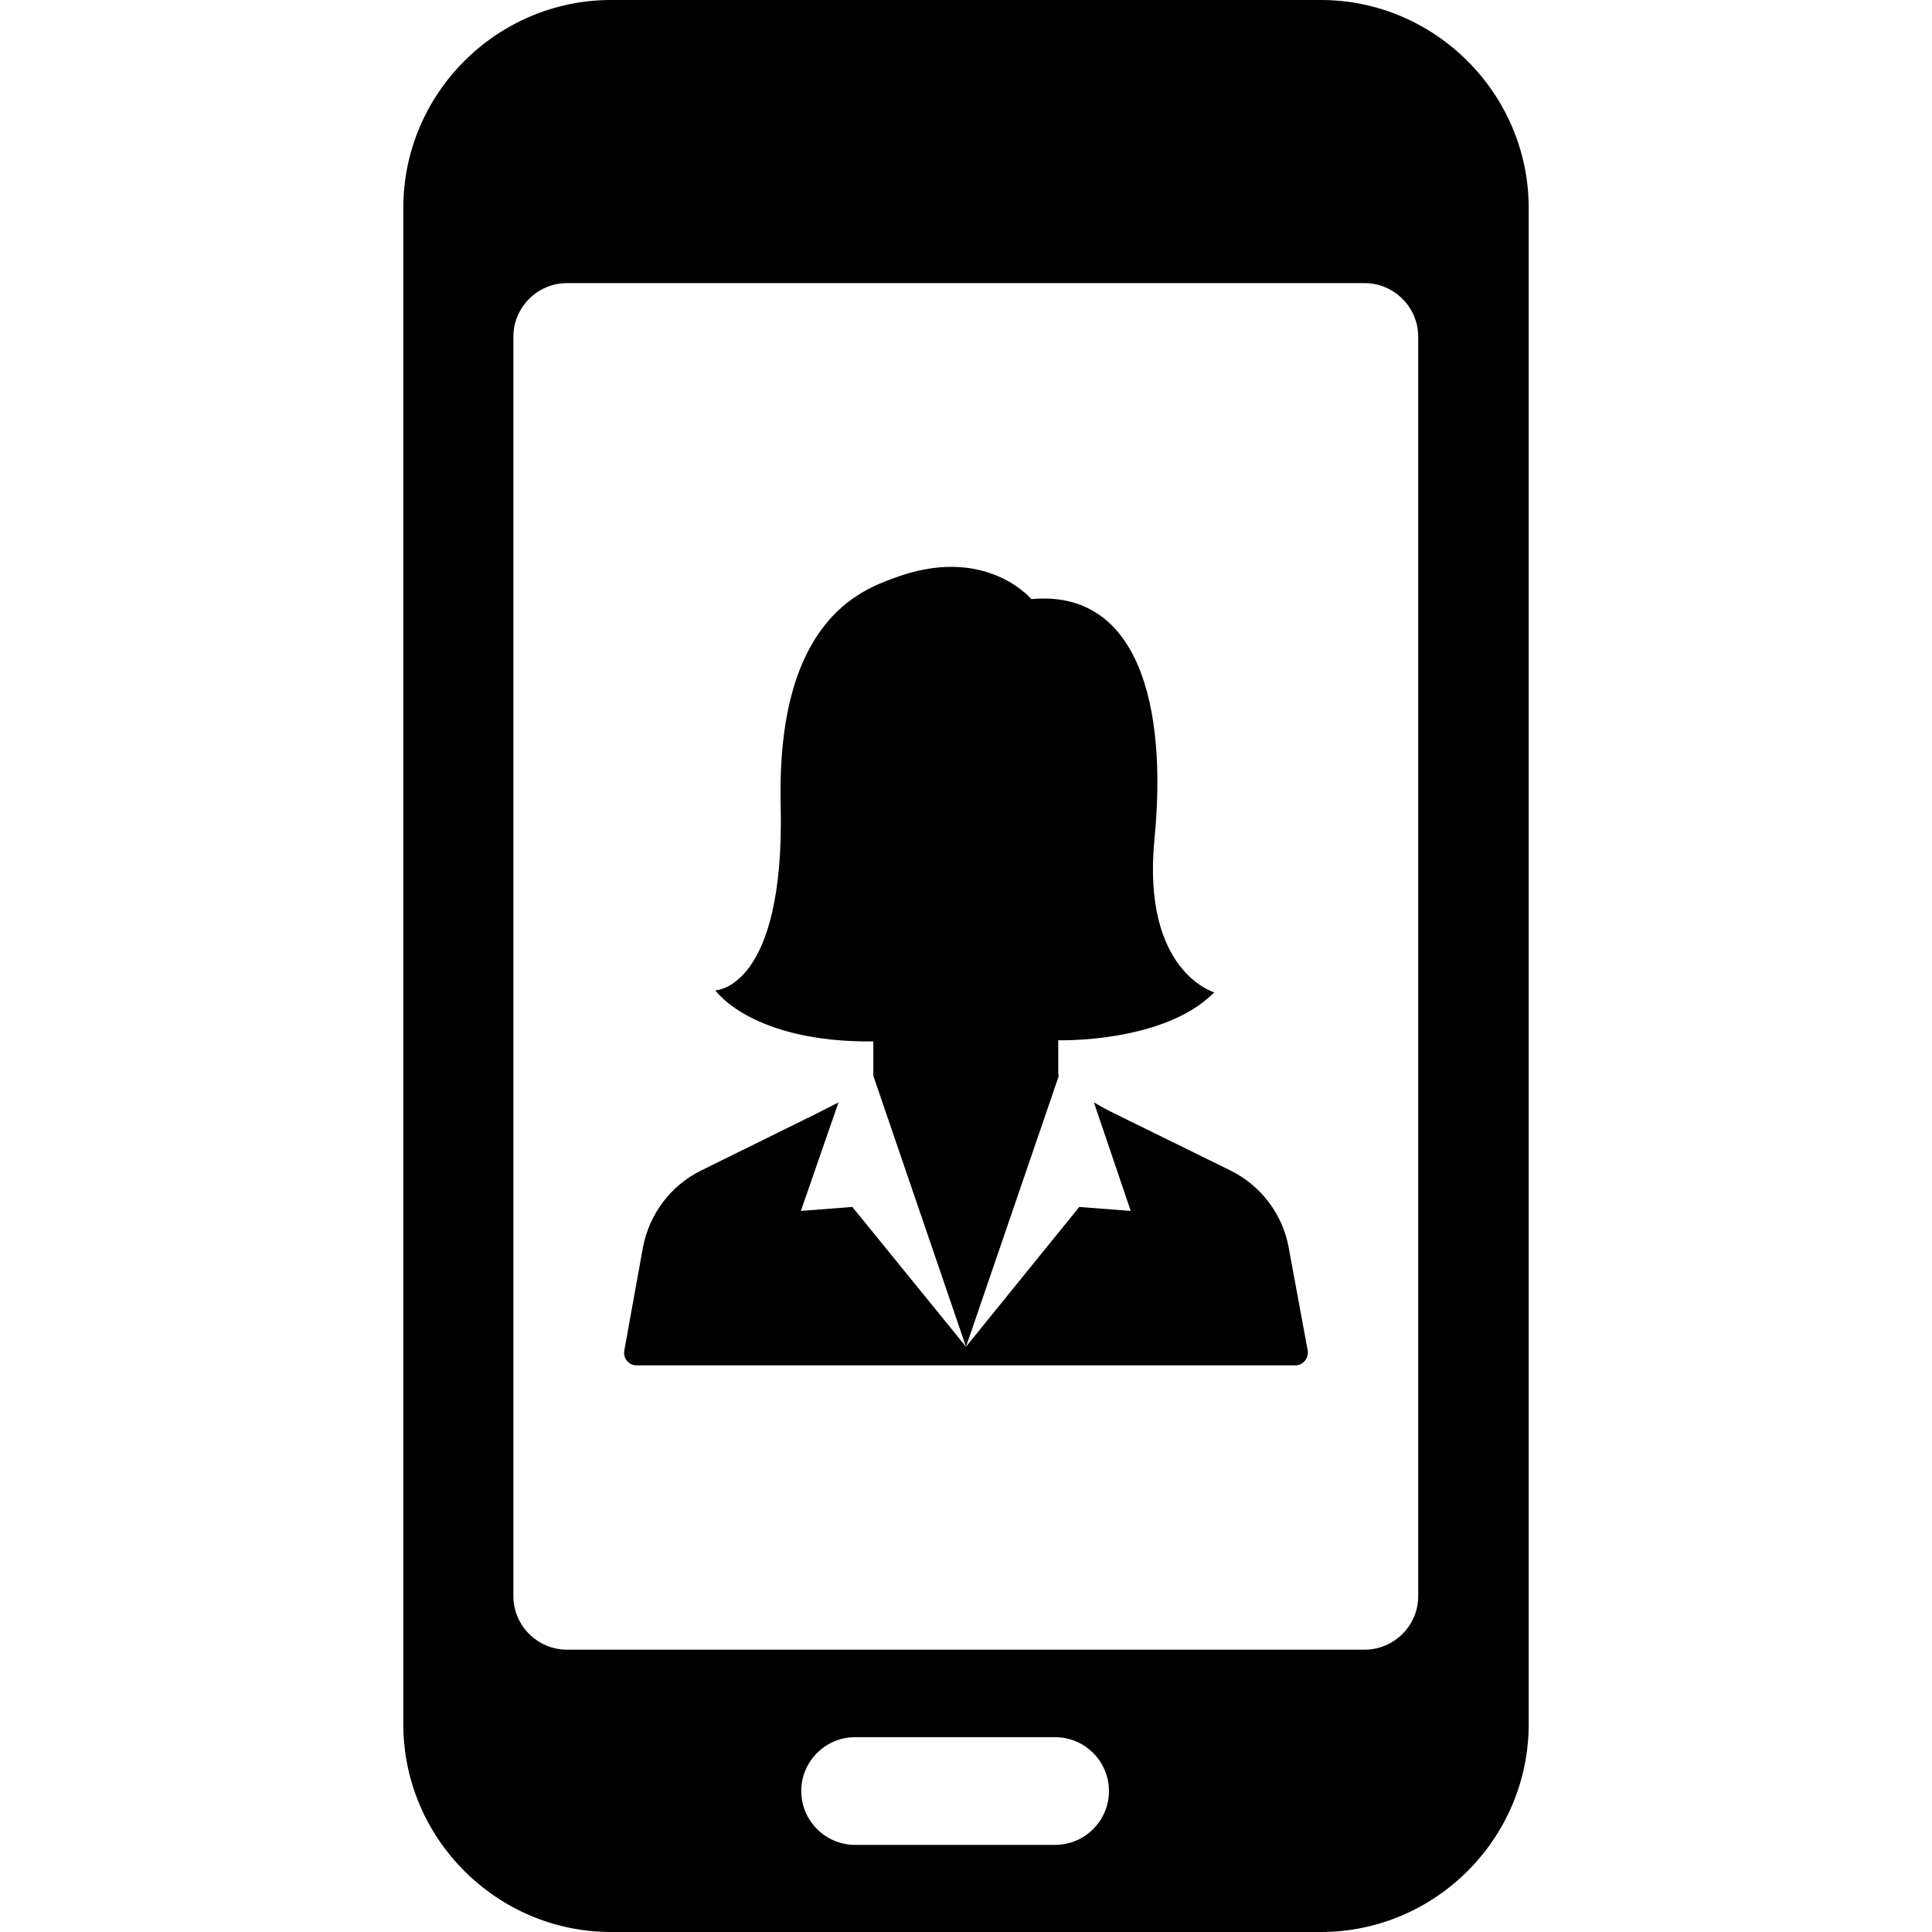
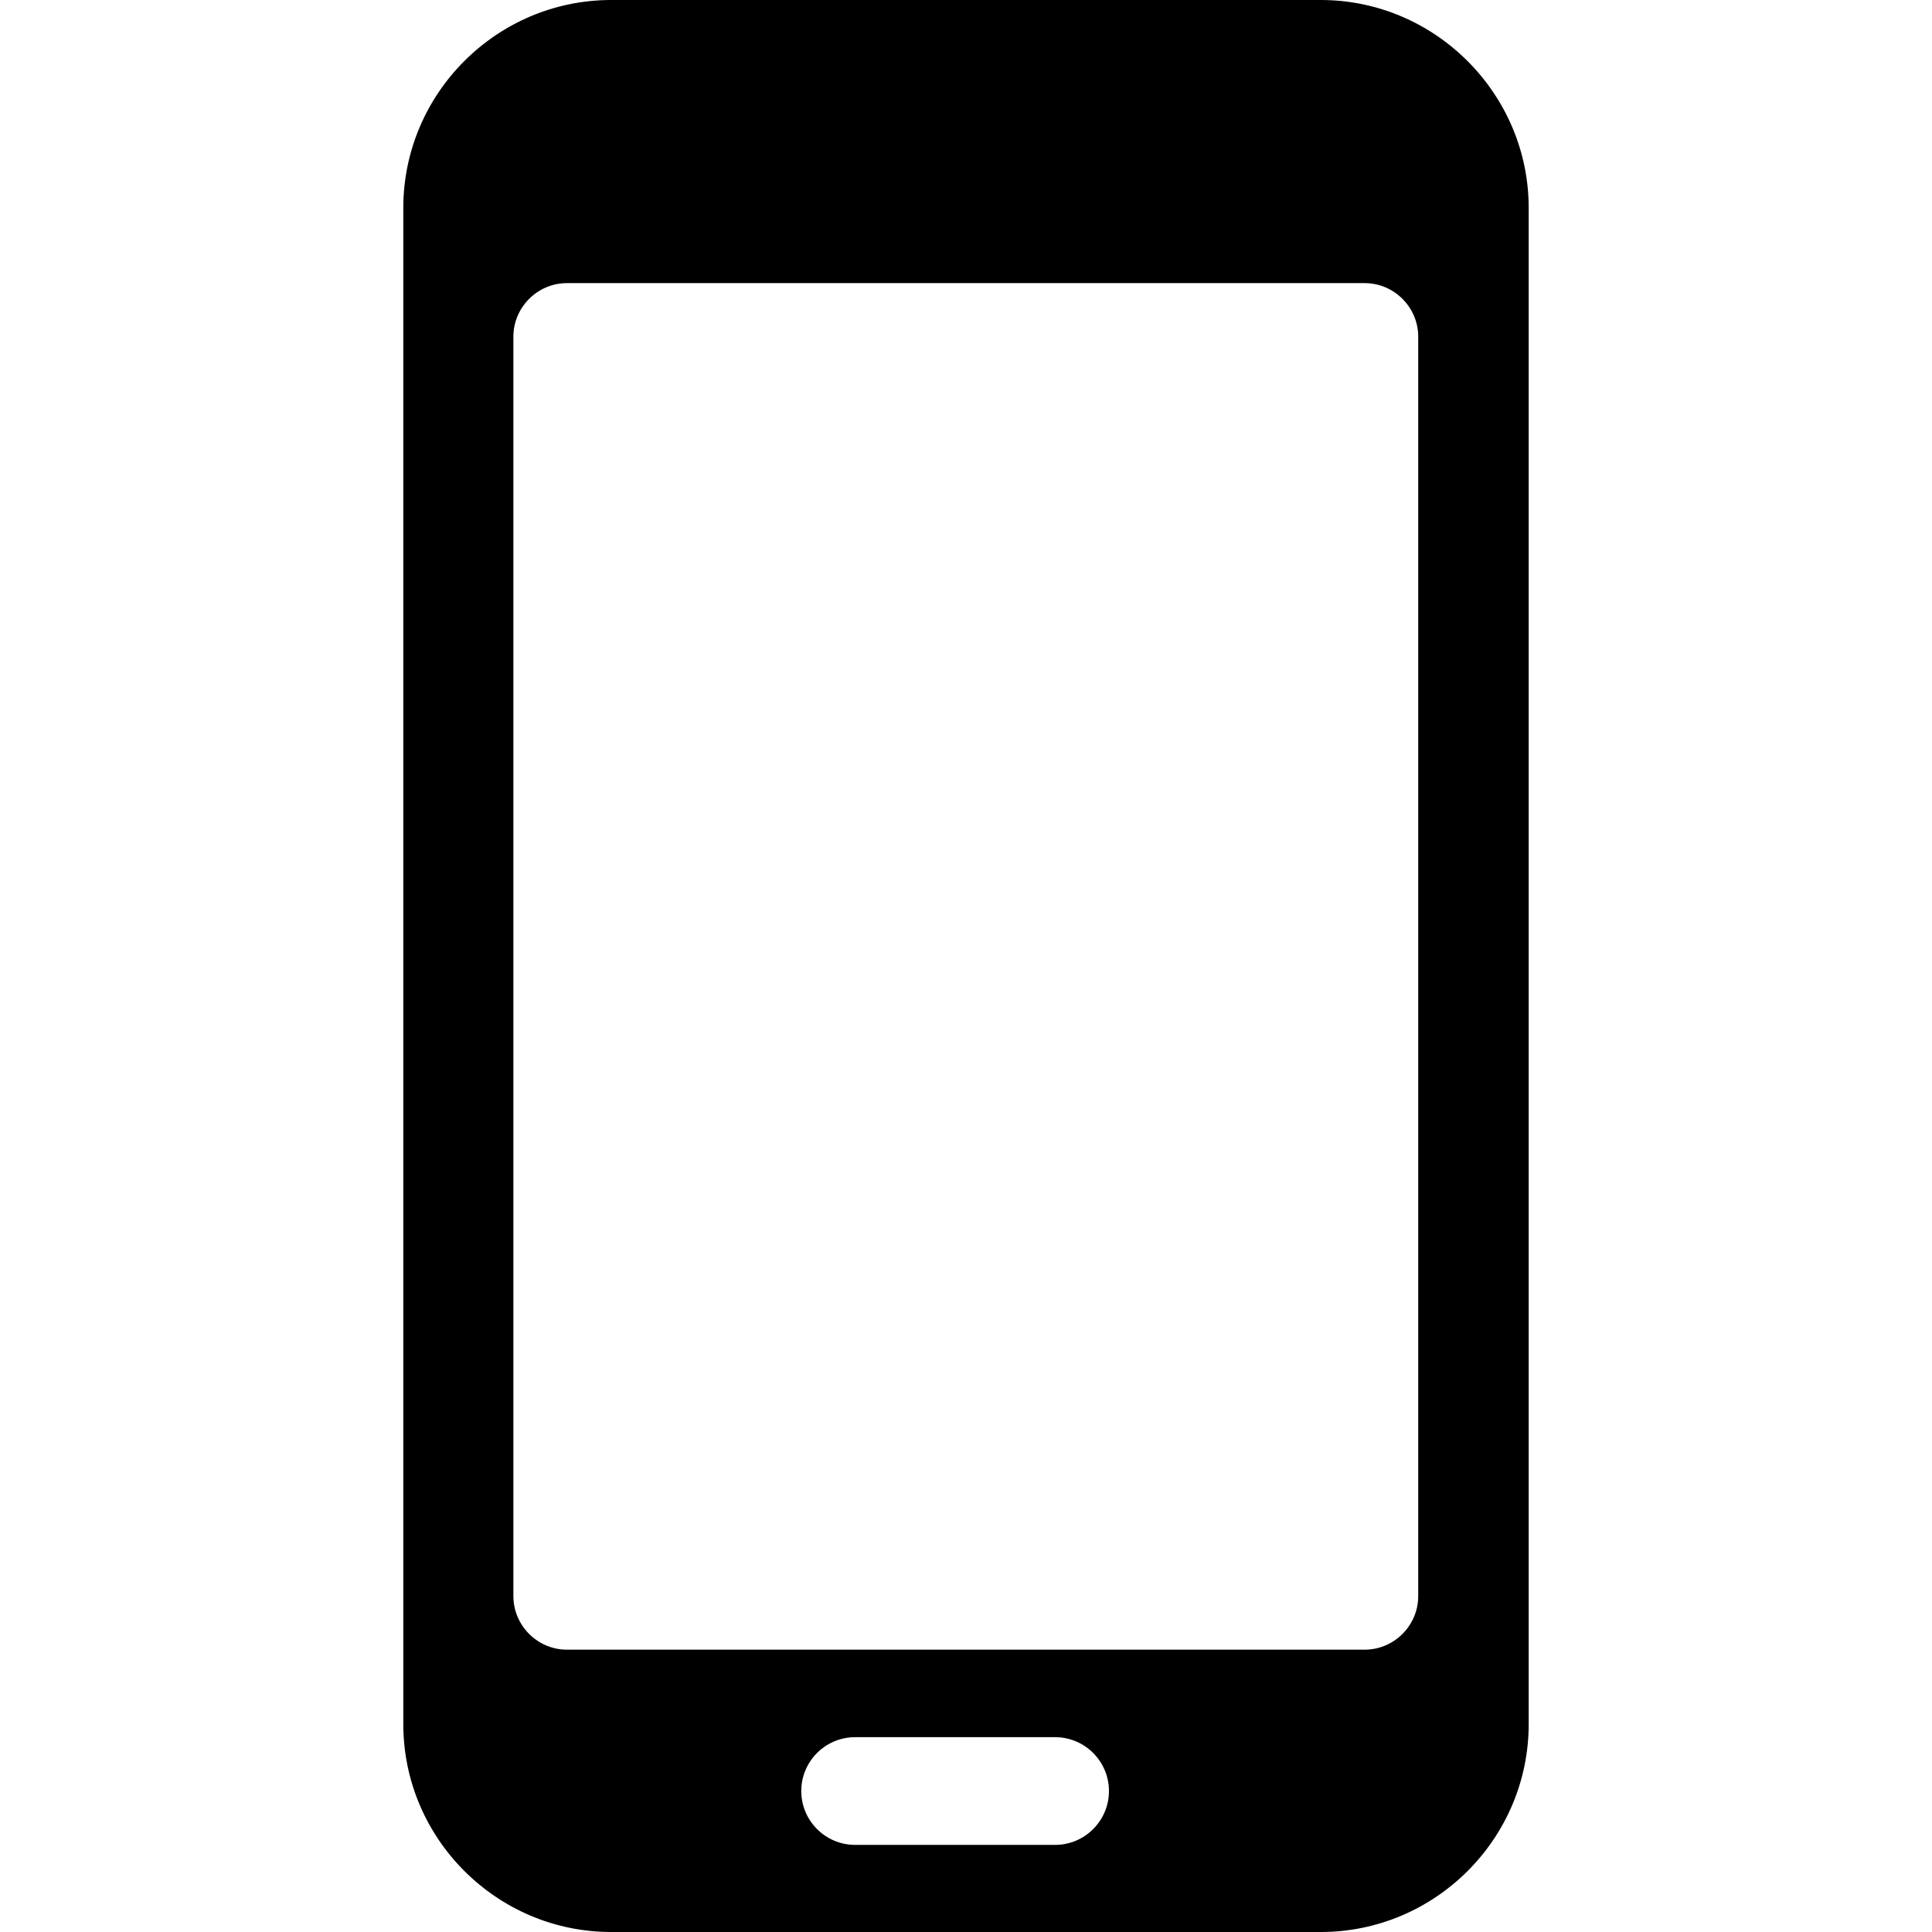
<svg xmlns="http://www.w3.org/2000/svg" version="1.1" id="Capa_1" x="0px" y="0px" viewBox="0 0 487.9 487.9" style="enable-background:new 0 0 487.9 487.9;" xml:space="preserve">
  <g>
    <g>
      <path d="M333.55,0h-179.2c-28.9,0-52.5,23.6-52.5,52.5v382.9c0,28.9,23.6,52.5,52.5,52.5h179.2c28.9,0,52.5-23.6,52.5-52.5V328.7    V97.4V52.5C386.05,23.7,362.45,0,333.55,0z M266.45,465.9h-50.5c-7.5,0-13.6-6.1-13.6-13.6s6.1-13.6,13.6-13.6h50.5    c7.5,0,13.6,6.1,13.6,13.6S273.95,465.9,266.45,465.9z M358.15,87.3v10.1v230.9v26.8v48c0,7.4-6.1,13.5-13.5,13.5h-201.5    c-7.4,0-13.5-6.1-13.5-13.5V85c0-7.4,6.1-13.5,13.5-13.5h201.5c7.4,0,13.5,6.1,13.5,13.5V87.3z" />
-       <path d="M267.25,271.2L267.25,271.2v-8.5c0,0,26.7,0.8,39.4-12.1c0,0-18.4-5.2-15.1-38.8s-4.1-63-31.1-60.5c0,0-11.7-14.1-35-5.2    c-8,3-29.4,10.7-28.3,57.2c1.1,46.5-16.5,46.8-16.5,46.8s9.1,13.2,39.9,12.9v8.7l23.4,68.4l23.4-68.3L267.25,271.2z" />
-       <path d="M325.45,315.1c-1.5-8.4-7-15.7-14.7-19.5l-29.5-14.5c-1.7-0.8-3.4-1.8-5-2.7l9.3,27.4l-13-1l-28.6,35.3l-28.7-35.3l-13,1    l9.5-27.4l-5.9,3l-28.8,14.2c-7.7,3.8-13.1,11-14.7,19.5l-4.7,26c-0.3,1.9,1.1,3.7,3.1,3.7h82.1h2.2h82.1c1.9,0,3.4-1.8,3.1-3.7    L325.45,315.1z" />
    </g>
  </g>
  <g>
</g>
  <g>
</g>
  <g>
</g>
  <g>
</g>
  <g>
</g>
  <g>
</g>
  <g>
</g>
  <g>
</g>
  <g>
</g>
  <g>
</g>
  <g>
</g>
  <g>
</g>
  <g>
</g>
  <g>
</g>
  <g>
</g>
</svg>